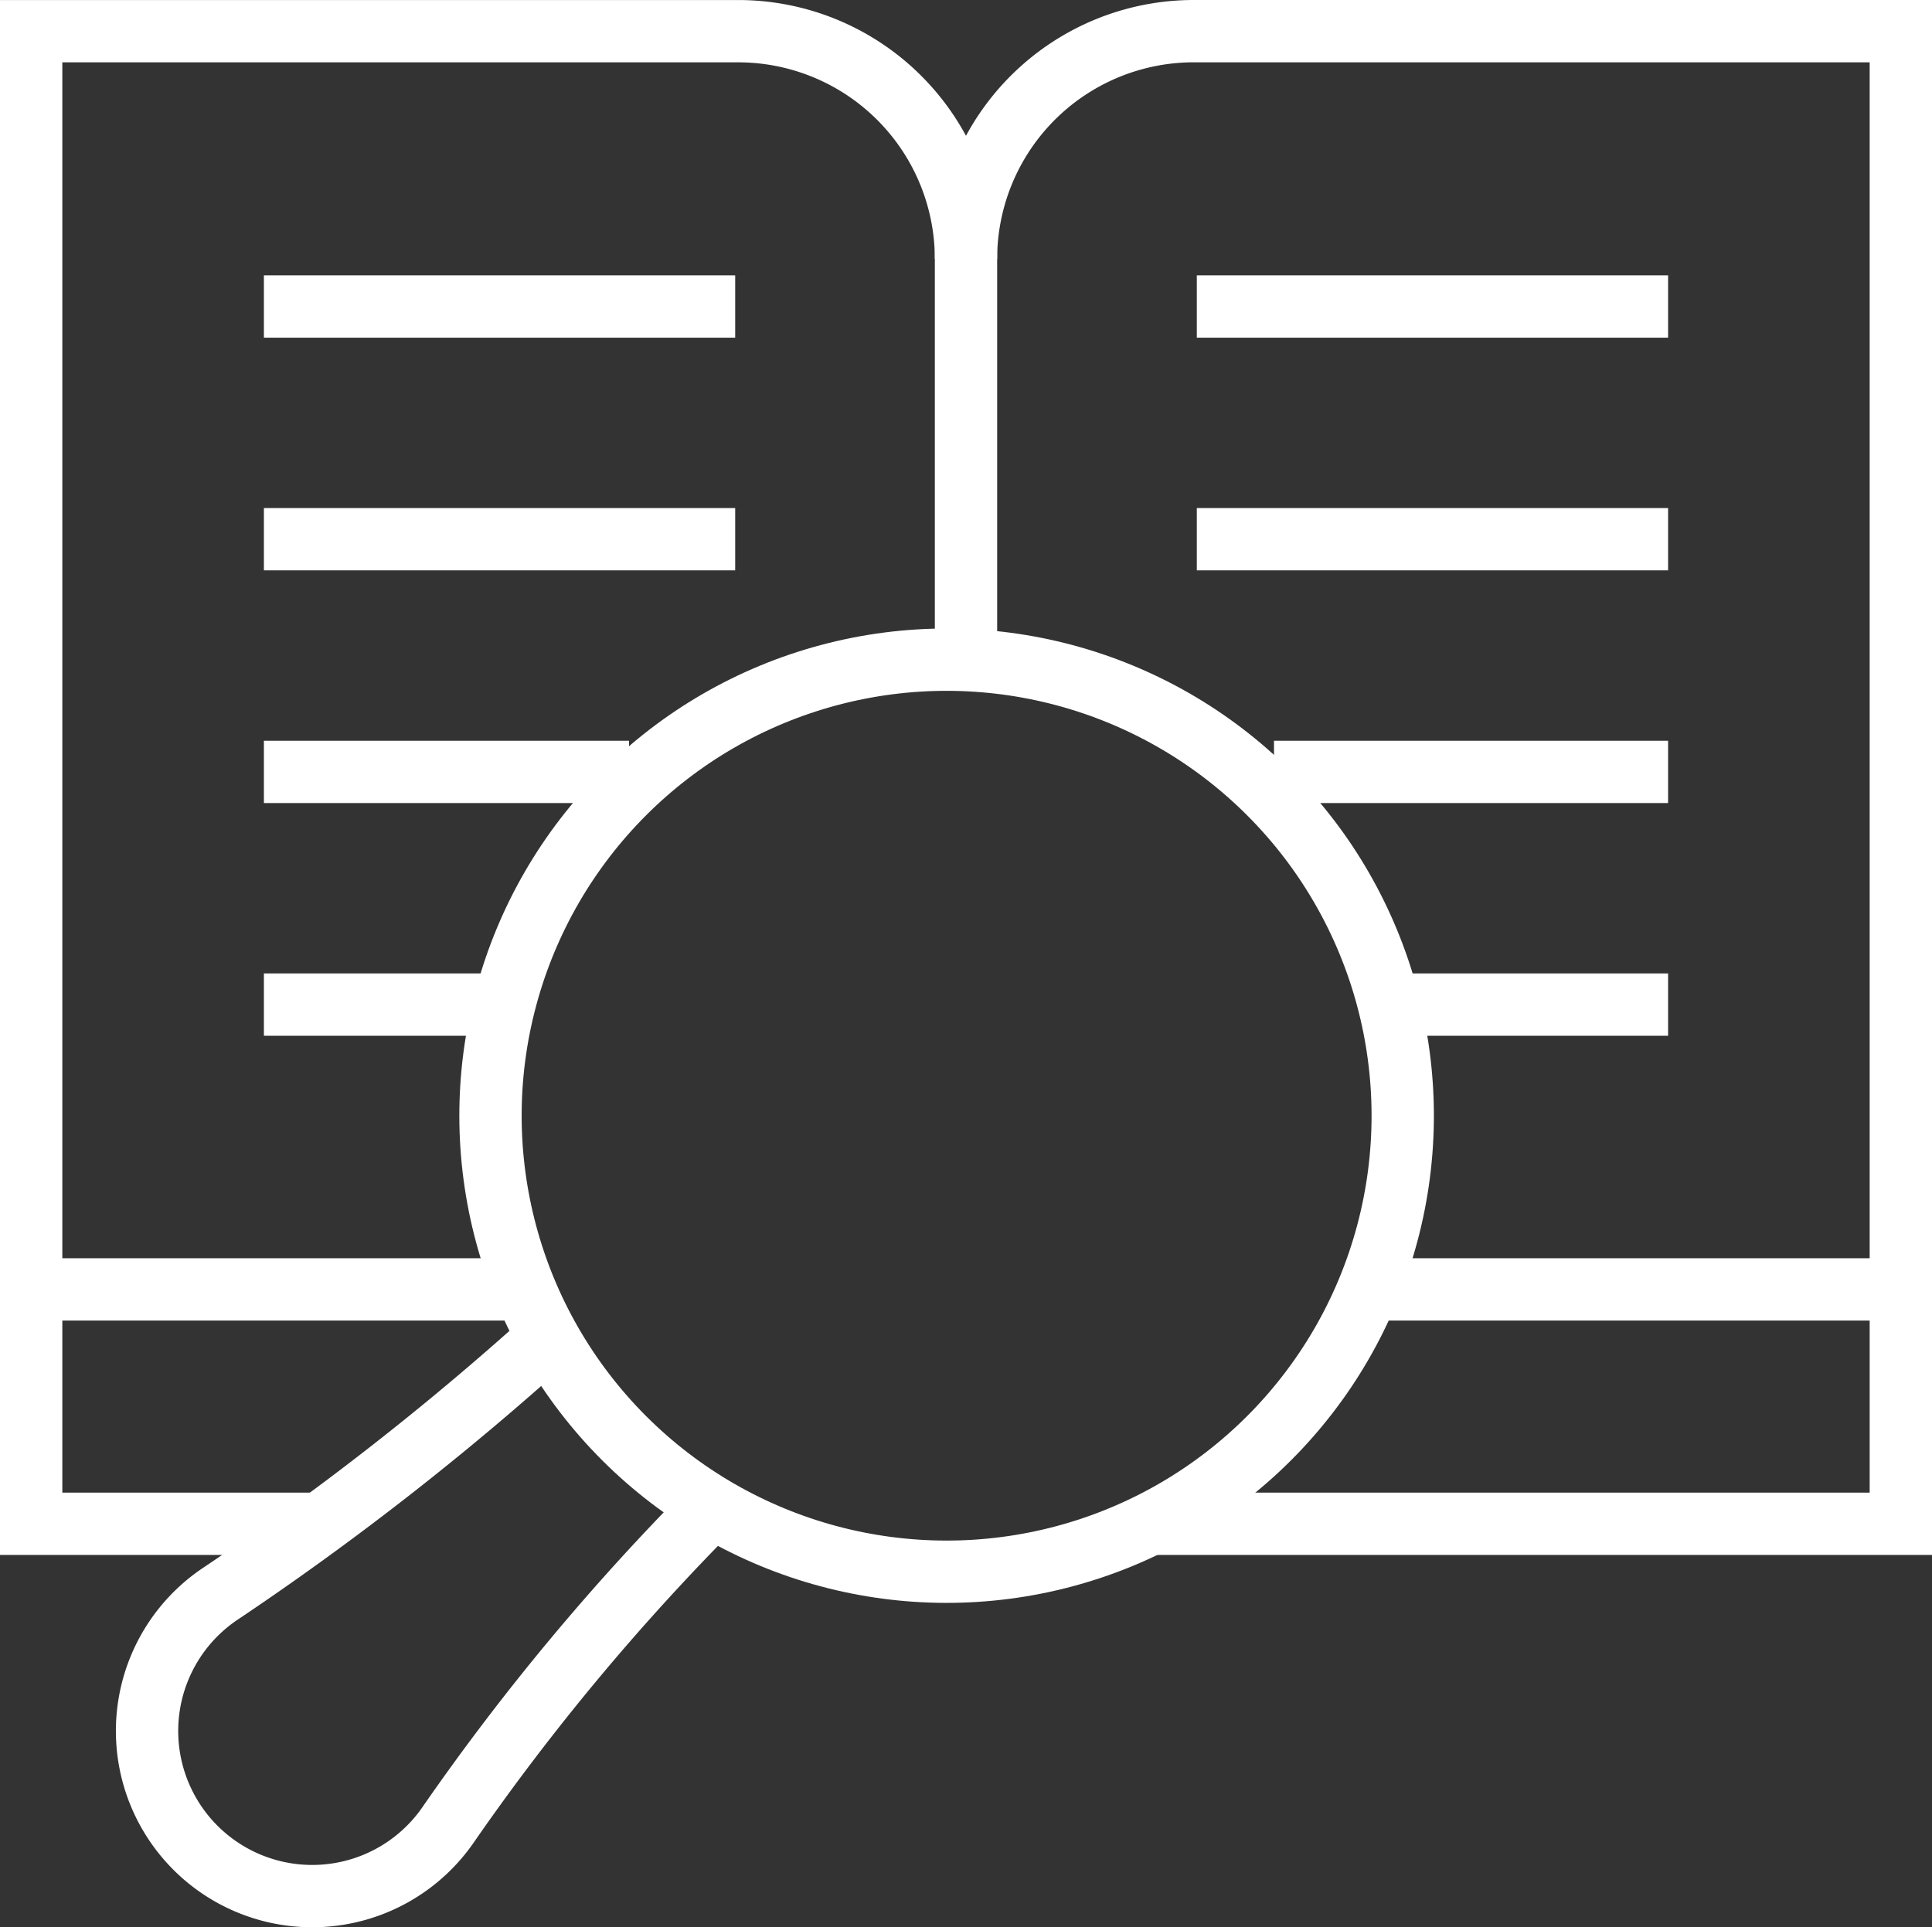
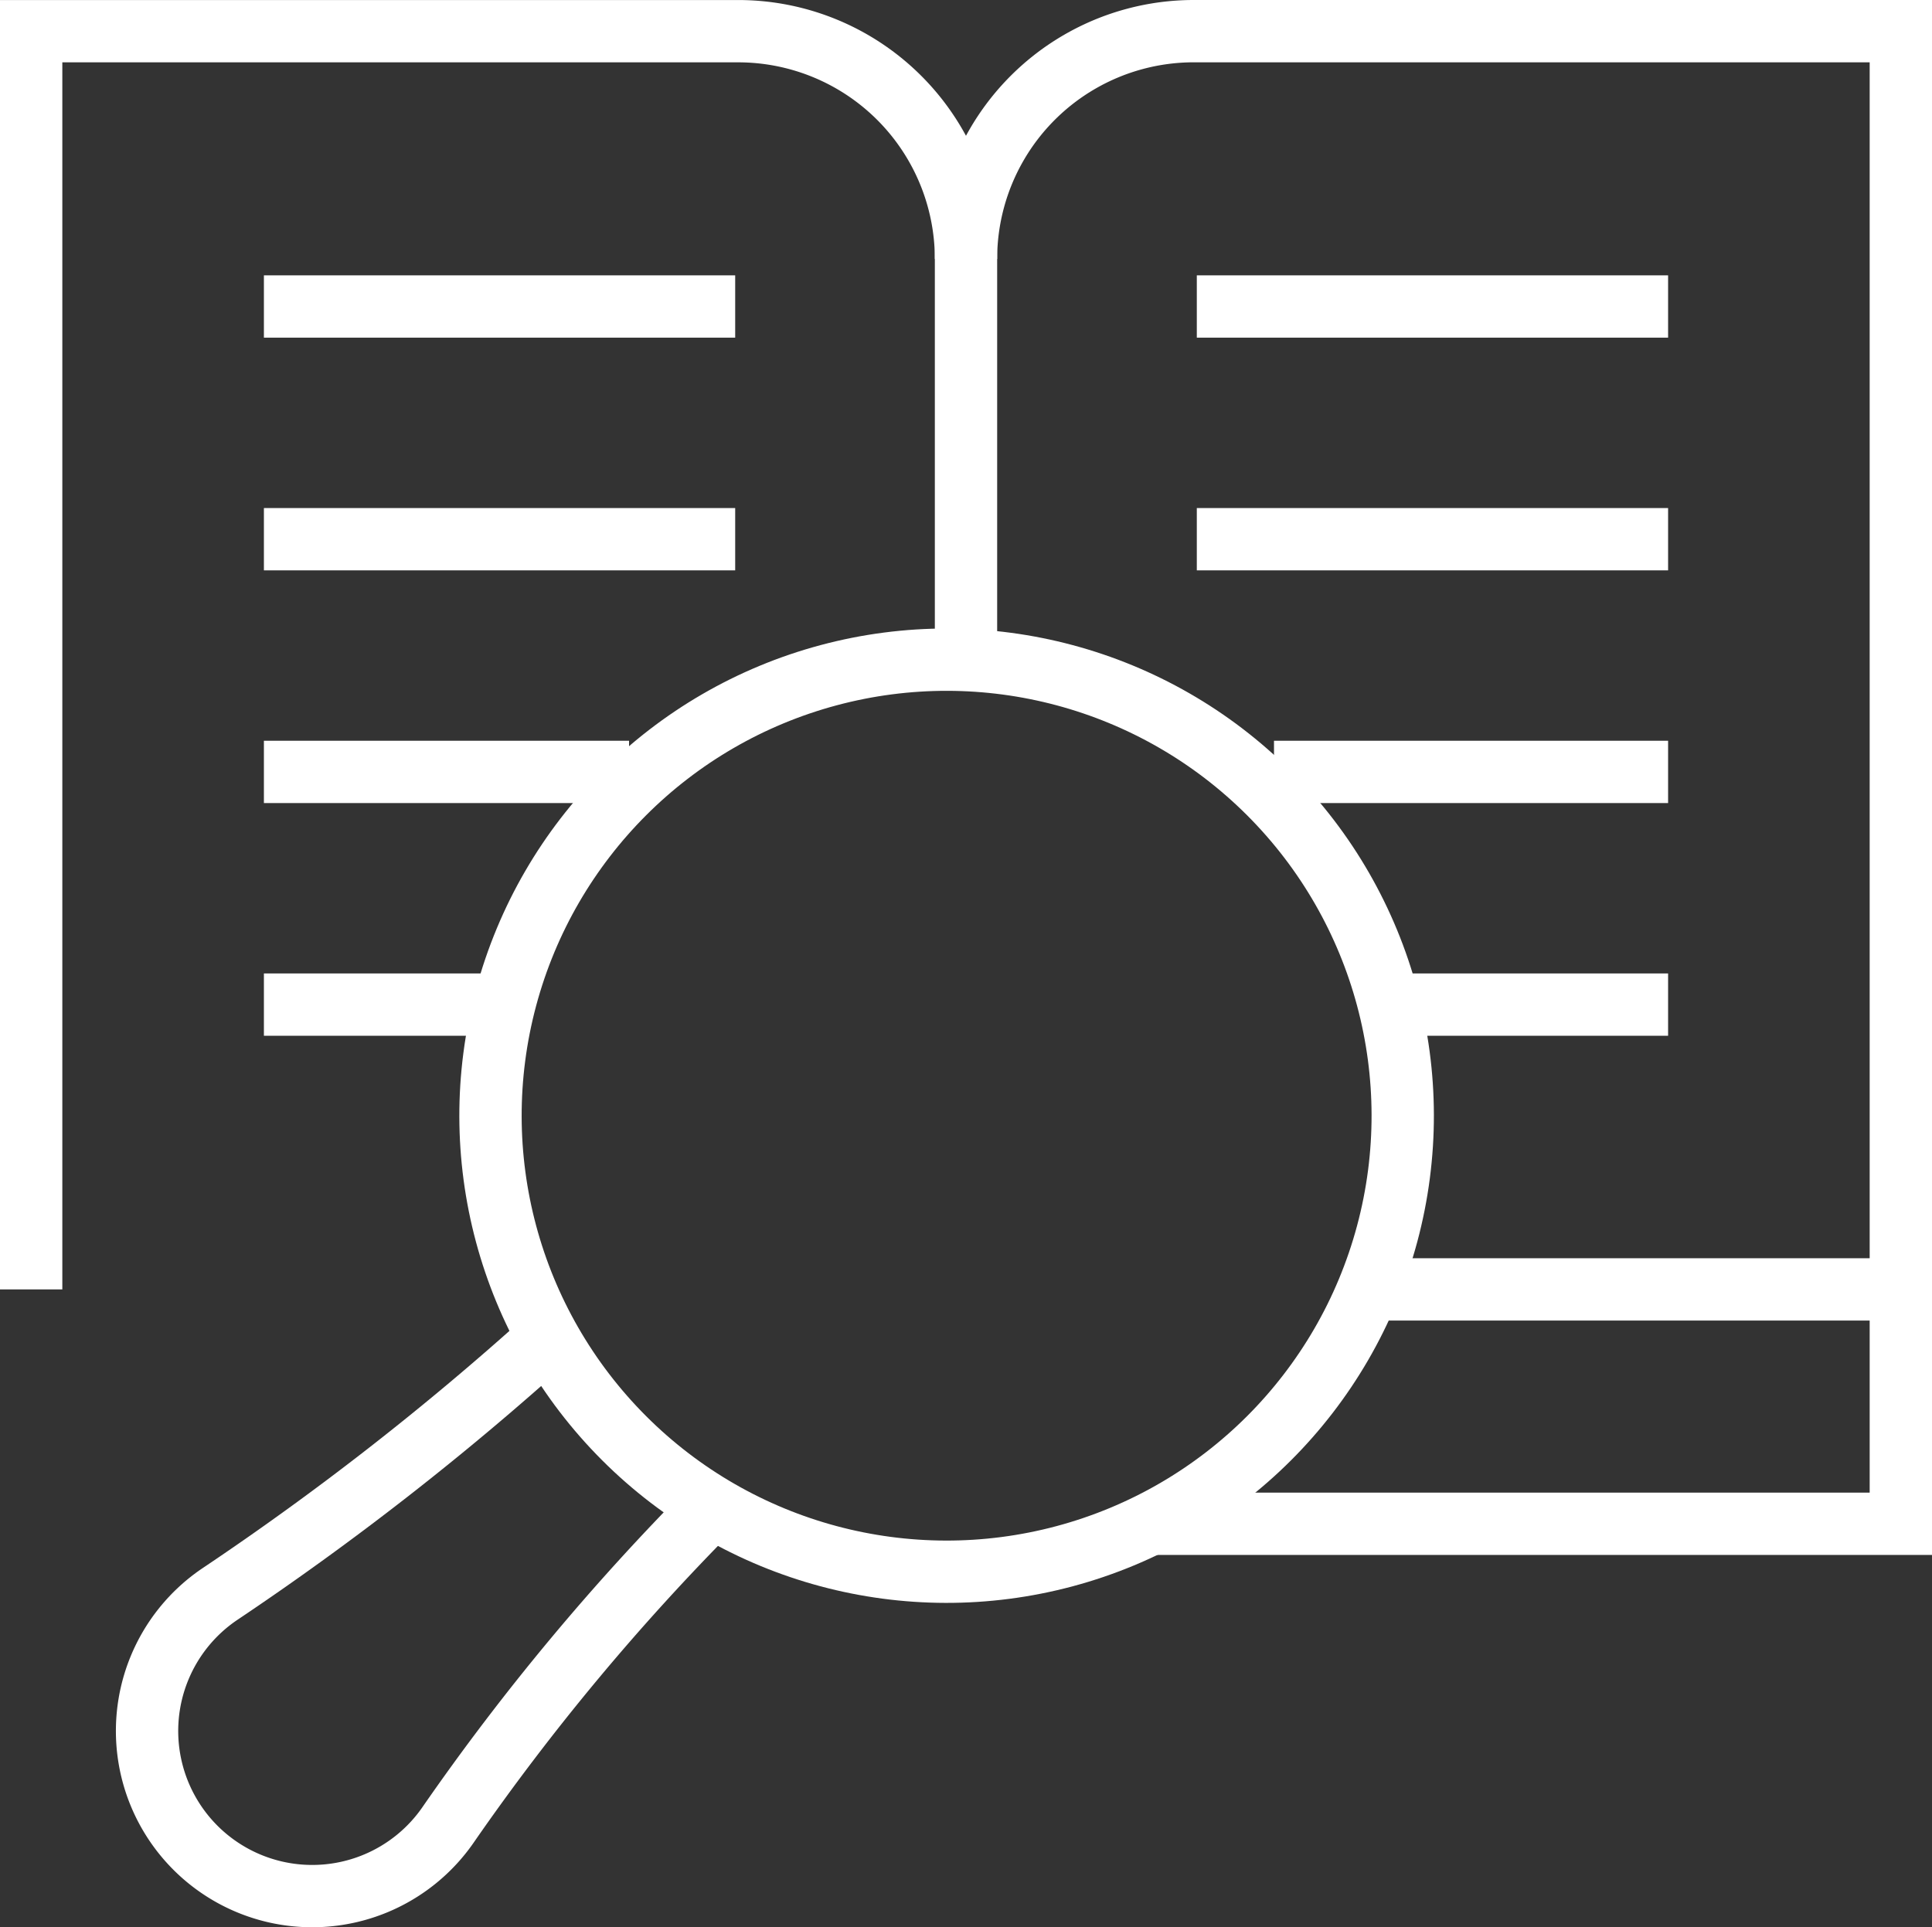
<svg xmlns="http://www.w3.org/2000/svg" width="62" height="61.854" viewBox="0 0 62 61.854">
  <rect x="0" y="0" width="62" height="61.854" fill="#333333" stroke="none" />
  <g id="research" transform="translate(-14 -14.599)">
    <path id="Path_13584" data-name="Path 13584" d="M310.542,340.035h17.085v7.523H303.546" transform="translate(-252.627 -284.05)" fill="none" stroke="#fff" stroke-width="2" />
-     <path id="Path_13585" data-name="Path 13585" d="M24.26,347.558H15v-7.523H30.841" transform="translate(0 -284.05)" fill="none" stroke="#fff" stroke-width="2" />
    <path id="Path_13586" data-name="Path 13586" d="M256,22.91a7.31,7.31,0,0,1,7.311-7.311H286V55.985" transform="translate(-211 0)" fill="none" stroke="#fff" stroke-width="2" />
    <path id="Path_13587" data-name="Path 13587" d="M15,55.985V15.6H37.689A7.311,7.311,0,0,1,45,22.91V35.792" transform="translate(0)" fill="none" stroke="#fff" stroke-width="2" />
    <line id="Line_661" data-name="Line 661" x2="7.713" transform="translate(22.469 46.844)" fill="none" stroke="#fff" stroke-width="2" />
    <line id="Line_662" data-name="Line 662" x2="8.955" transform="translate(58.576 46.844)" fill="none" stroke="#fff" stroke-width="2" />
    <line id="Line_663" data-name="Line 663" x2="11.718" transform="translate(22.469 39.375)" fill="none" stroke="#fff" stroke-width="2" />
    <line id="Line_664" data-name="Line 664" x2="12.647" transform="translate(54.884 39.375)" fill="none" stroke="#fff" stroke-width="2" />
    <line id="Line_665" data-name="Line 665" x2="15.124" transform="translate(22.469 31.906)" fill="none" stroke="#fff" stroke-width="2" />
    <line id="Line_666" data-name="Line 666" x2="15.124" transform="translate(52.407 24.437)" fill="none" stroke="#fff" stroke-width="2" />
    <line id="Line_667" data-name="Line 667" x2="15.124" transform="translate(52.407 31.906)" fill="none" stroke="#fff" stroke-width="2" />
    <line id="Line_668" data-name="Line 668" x2="15.124" transform="translate(22.469 24.437)" fill="none" stroke="#fff" stroke-width="2" />
    <g id="Group_9311" data-name="Group 9311" transform="translate(18.734 29.711)">
      <path id="Path_13588" data-name="Path 13588" d="M57.86,352.561a92.852,92.852,0,0,1-10.551,8.229,5.3,5.3,0,1,0,7.356,7.37,75.248,75.248,0,0,1,8.463-10.17" transform="translate(-45 -324.728)" fill="none" stroke="#fff" stroke-width="2" />
      <circle id="Ellipse_143" data-name="Ellipse 143" cx="14.637" cy="14.637" r="14.637" transform="translate(4.944 20.699) rotate(-45)" fill="none" stroke="#fff" stroke-width="2" />
    </g>
  </g>
</svg>